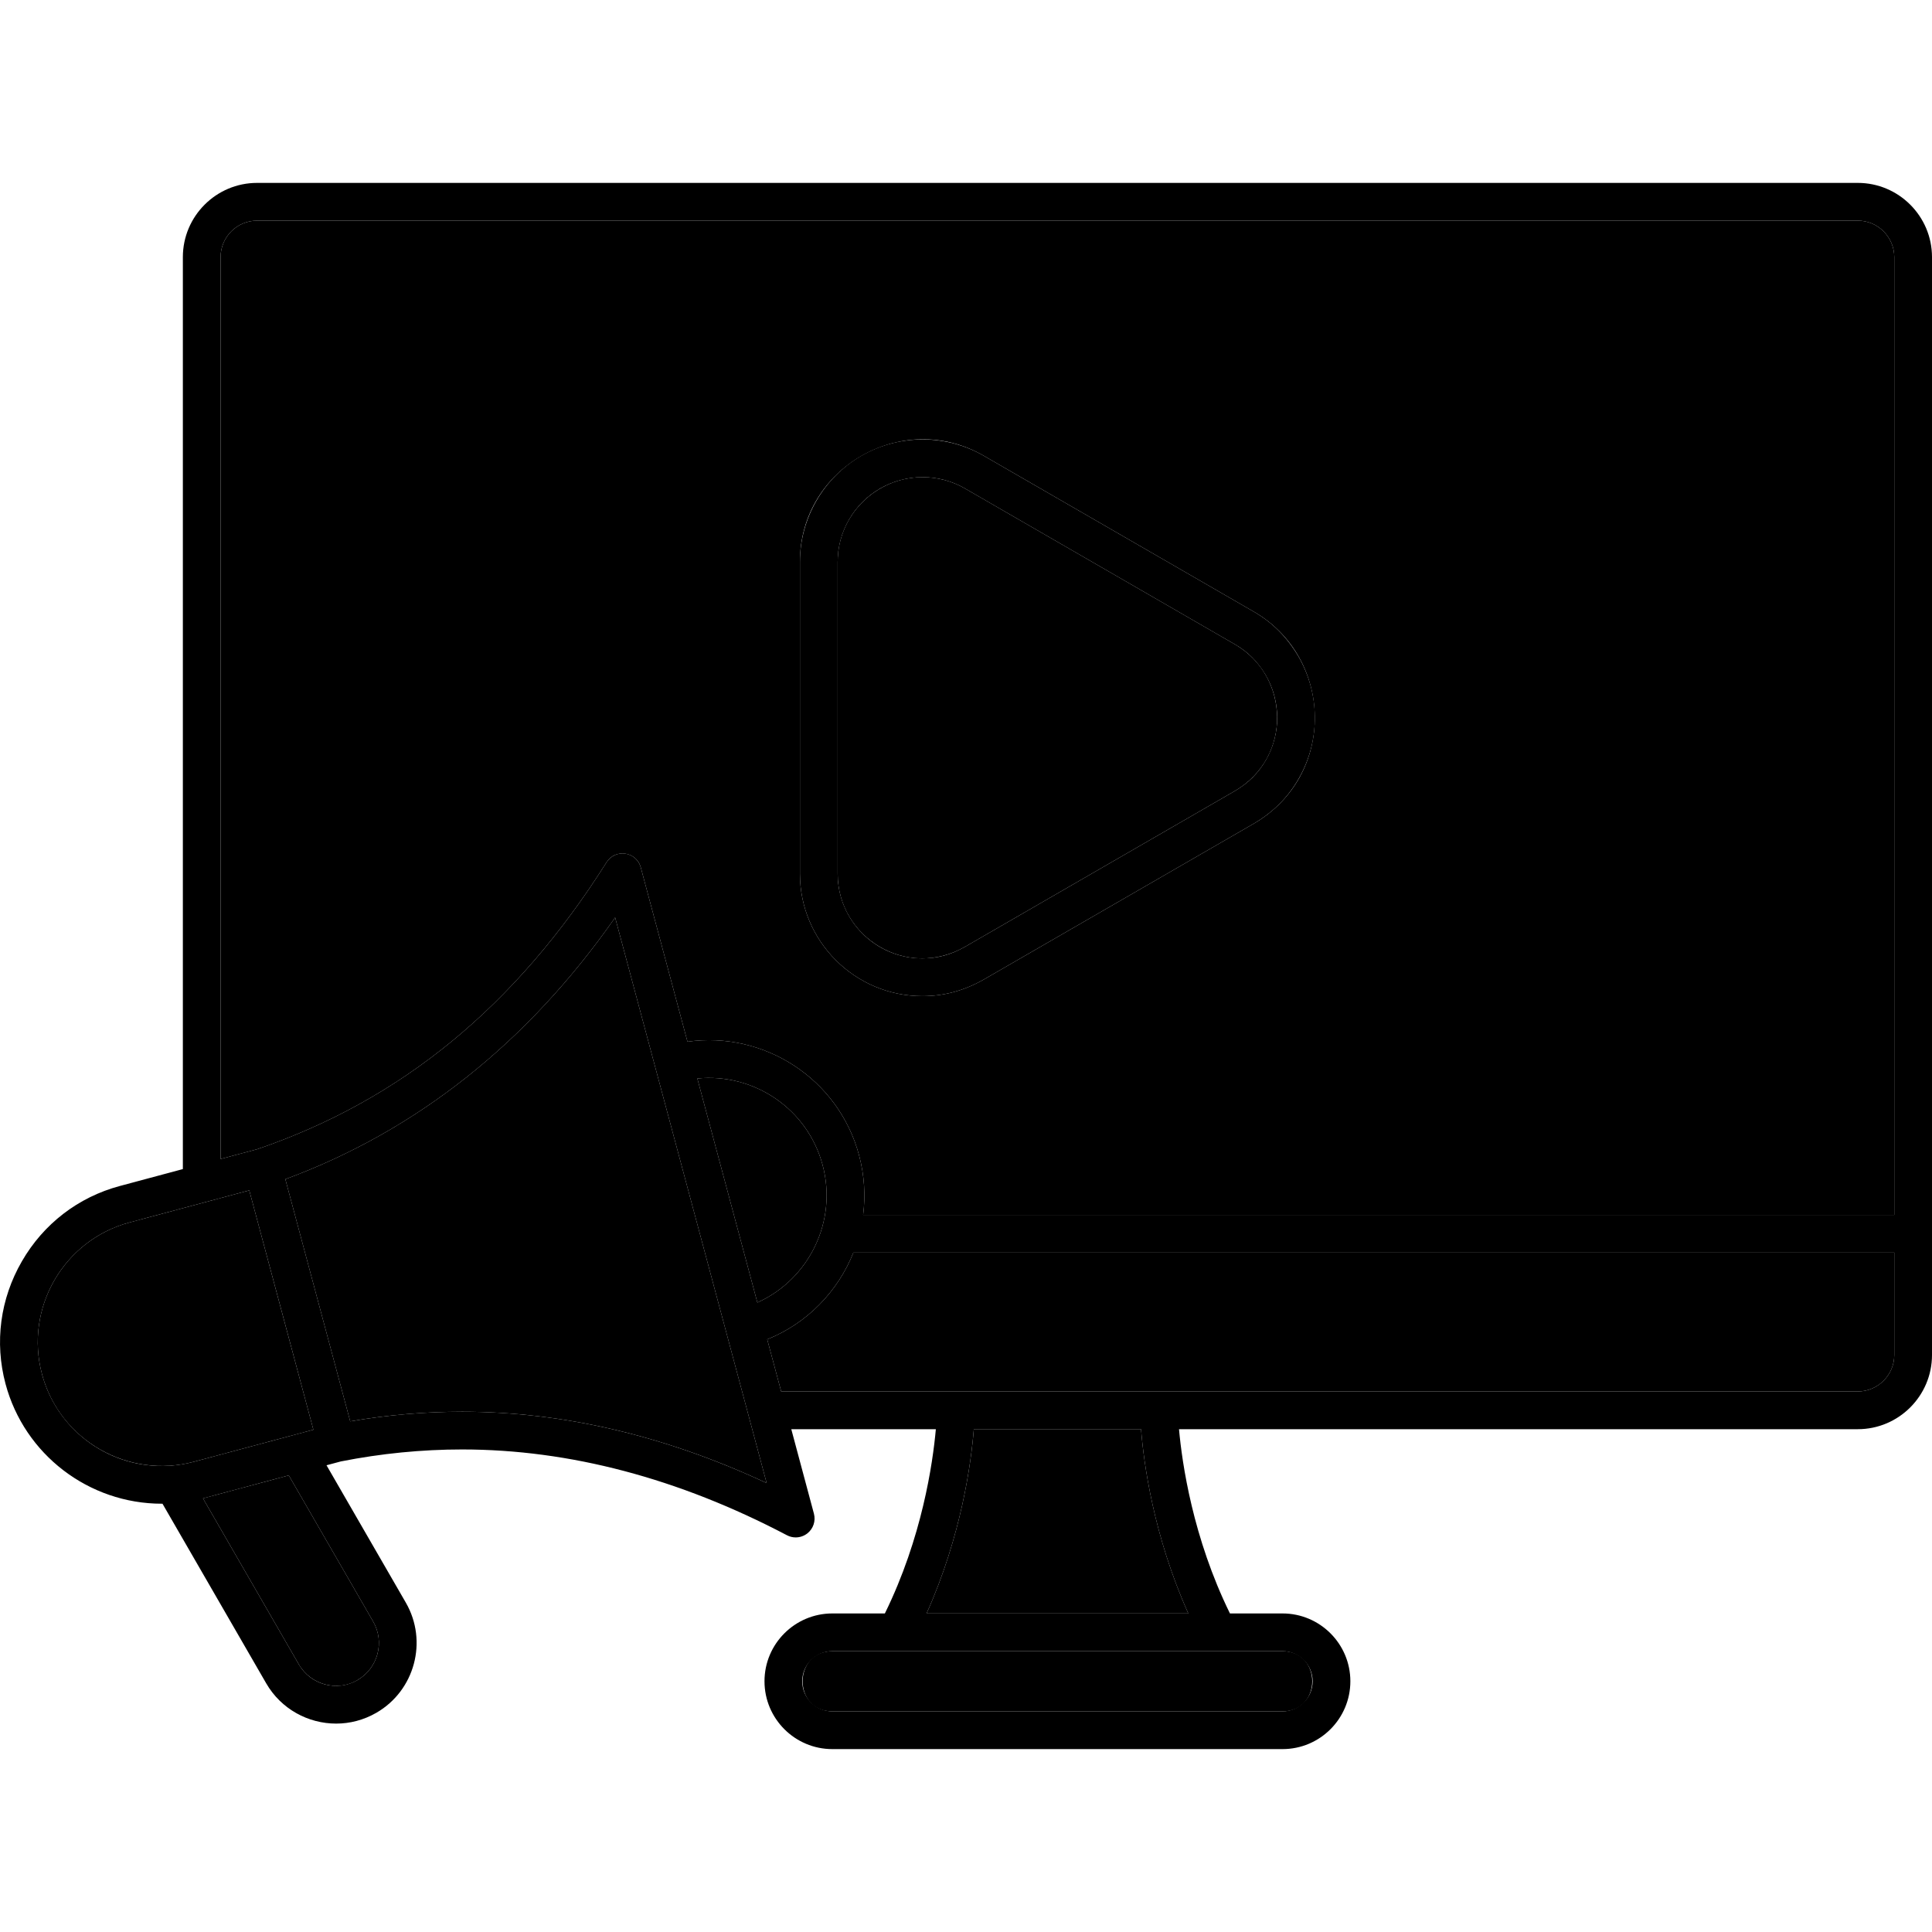
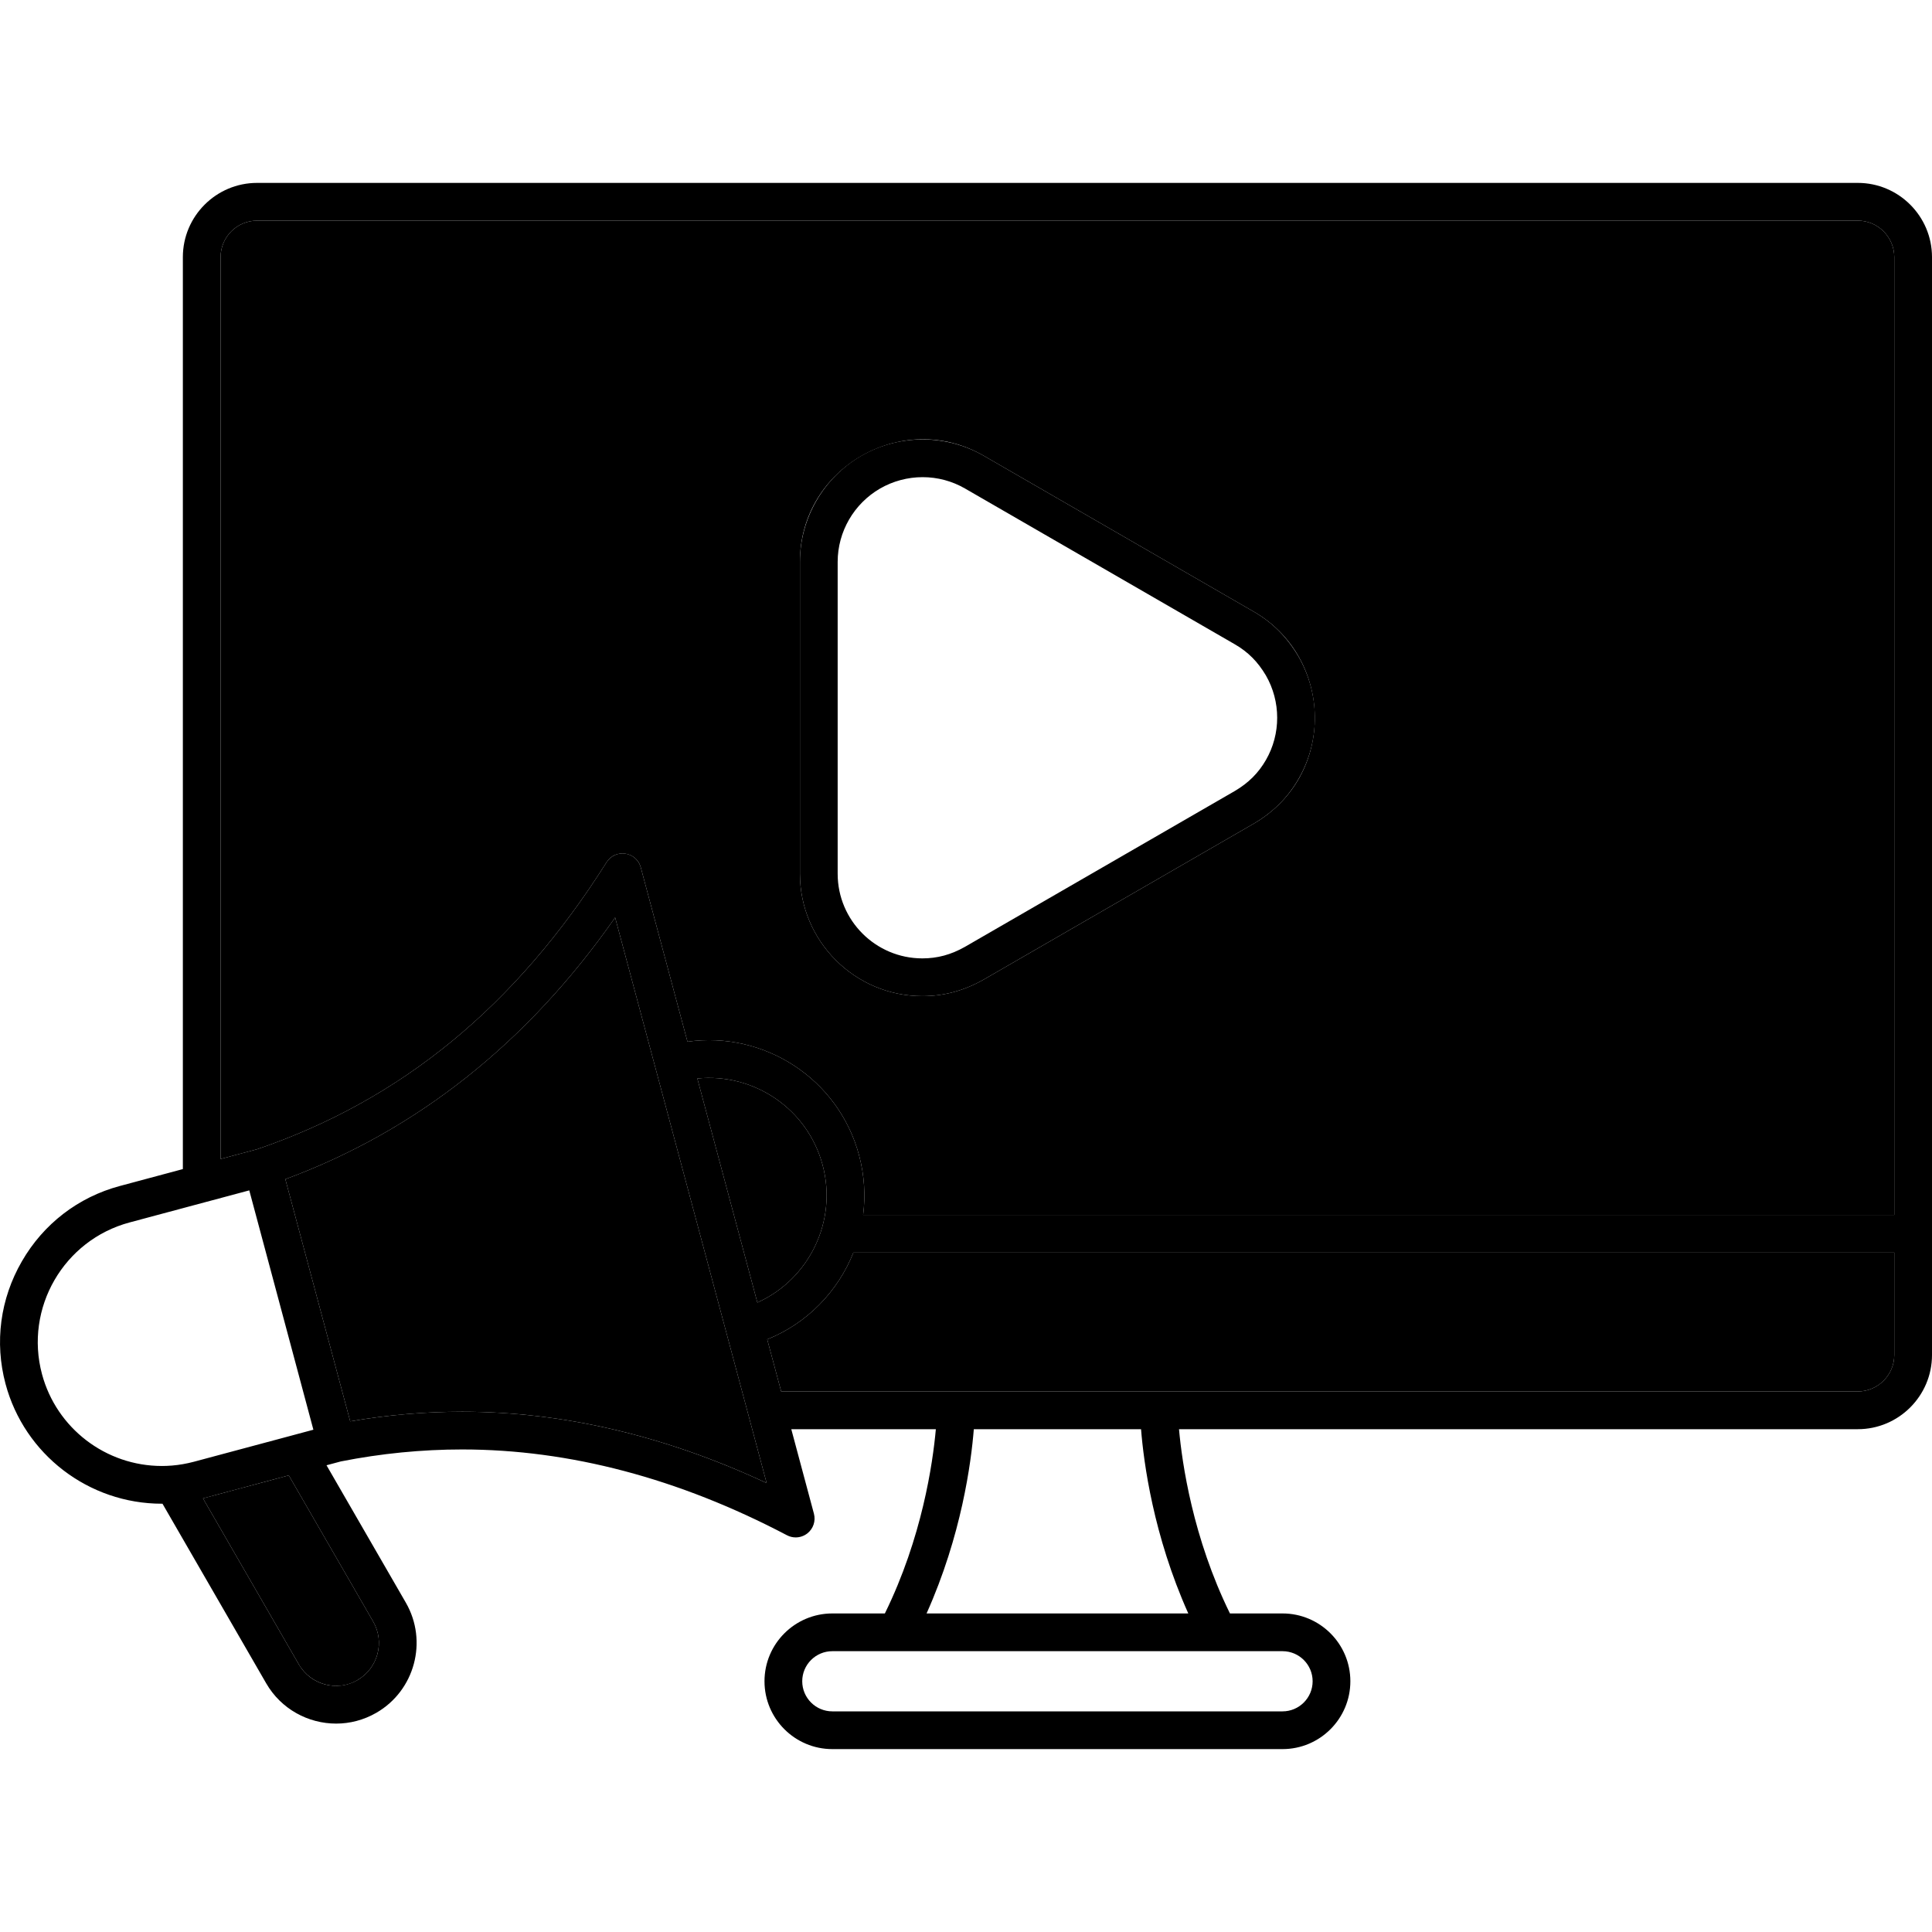
<svg xmlns="http://www.w3.org/2000/svg" clip-rule="evenodd" fill-rule="evenodd" height="512" image-rendering="optimizeQuality" shape-rendering="geometricPrecision" text-rendering="geometricPrecision" viewBox="0 0 512 512" width="512">
  <g id="Layer_x0020_1">
    <path d="m492.33 378.75h-179.88c.81 9.02 3.65 28.77 13.5 48.83h13.93c9.92 0 17.98 8.06 17.98 17.97 0 9.92-8.06 17.98-17.98 17.98h-119.3c-9.92 0-17.98-8.06-17.98-17.98 0-9.91 8.06-17.97 17.98-17.97h13.92c9.86-20.06 12.7-39.81 13.51-48.83h-38.31l6 22.39c.51 1.92-.16 3.96-1.71 5.2-.91.72-2.01 1.09-3.12 1.09-.8 0-1.6-.19-2.33-.58-28.69-15.08-57.65-22.73-86.07-22.73-10.65 0-21.46 1.06-32.13 3.17l-3.81 1.02 21.02 36.41c5.89 10.2 2.38 23.3-7.82 29.19-.01 0-.02.01-.04.02-3.34 1.92-7 2.84-10.61 2.84-7.39 0-14.59-3.83-18.54-10.68l-27.48-47.59h-.16c-19.39 0-36.42-13.05-41.43-31.74-2.95-11.01-1.42-22.55 4.32-32.48 5.73-9.94 14.95-17.03 25.97-19.98l16.7-4.48v-241.68c0-10.85 8.83-19.67 19.67-19.67h424.2c10.84 0 19.67 8.82 19.67 19.67v290.94c0 10.85-8.83 19.67-19.67 19.67zm-189.94 0h-44.32c-.7 8.81-3.25 28.15-12.52 48.83h69.36c-9.27-20.68-11.82-40.02-12.52-48.83zm-95.37-10h100 .04.06.13 185.08c5.33 0 9.67-4.34 9.67-9.67v-27.12h-275.85c-4.06 10.2-12.14 18.68-22.83 22.99zm294.98-46.79v-253.82c0-5.33-4.34-9.67-9.67-9.67h-424.2c-5.33 0-9.67 4.34-9.67 9.67v239l9.67-2.58c38.25-13.05 68.55-37.93 92.62-76.06 1.06-1.68 3.02-2.58 4.98-2.28 1.97.3 3.57 1.73 4.08 3.65l12.38 46.19c20.28-2.87 40.04 9.81 45.47 30.09 1.42 5.31 1.73 10.67 1.08 15.81zm-447.17-3.49-.12.03-20.37 5.46c-17.48 4.68-27.9 22.72-23.21 40.21 3.84 14.32 16.9 24.33 31.77 24.33.83 0 1.66-.03 2.48-.1h.05l.07-.01h.06c1.95-.16 3.88-.5 5.78-1l26.16-7.01.29-.08 5.26-1.41-8.49-31.72-8.5-31.71zm182.74 119.11h-.04-.04-16.91c-4.4 0-7.98 3.57-7.98 7.97s3.58 7.98 7.98 7.98h119.3c4.4 0 7.98-3.58 7.98-7.98s-3.58-7.97-7.98-7.97h-16.92-.03-.04zm6.86-173.6c-17.88 0-32.44-14.55-32.44-32.43v-82.66c0-11.54 6.23-22.3 16.25-28.09 4.94-2.85 10.57-4.35 16.27-4.35 5.68 0 11.27 1.49 16.18 4.32l71.58 41.33c4.92 2.85 8.79 6.71 11.81 11.82 5.82 10.07 5.83 22.5.06 32.49-2.86 4.96-6.74 8.83-11.86 11.85l-71.62 41.35c-5.22 2.95-10.51 4.37-16.23 4.37zm.08-137.53c-3.95 0-7.85 1.04-11.27 3.01-6.94 4.01-11.25 11.45-11.25 19.43v82.66c0 12.37 10.07 22.43 22.44 22.43 4 0 7.58-.97 11.27-3.05l71.54-41.31c3.61-2.13 6.24-4.74 8.24-8.21 3.99-6.91 3.98-15.51-.02-22.44-2.13-3.6-4.74-6.22-8.19-8.21l-71.58-41.33c-3.39-1.95-7.25-2.98-11.18-2.98zm-59.71 159.36 15.91 59.38c13.67-6.15 21.29-21.51 17.29-36.45s-18.28-24.44-33.2-22.93zm-62.33 88.31c26.73 0 53.83 6.35 80.7 18.91l-40.15-149.88c-23.21 33.19-52.55 56.47-87.4 69.35l1.63 6.08 15.56 58.09c9.88-1.7 19.83-2.55 29.66-2.55zm-45.94 16.87-22.6 6.06-.14.03 25.41 44.01c3.13 5.42 10.1 7.29 15.53 4.16.01-.01.01-.01.02-.02 5.41-3.14 7.27-10.09 4.14-15.51z" />
    <path d="m211.99 231.55v-82.66c0-24.95 27.2-40.52 48.7-28.12l71.58 41.33c21.16 12.22 21.94 43.37.01 56.16l-71.62 41.35c-5.22 2.95-10.51 4.37-16.23 4.37-17.88 0-32.44-14.55-32.44-32.43zm16.75 90.41h273.26v-253.82c0-5.33-4.34-9.67-9.67-9.67h-424.2c-5.33 0-9.67 4.34-9.67 9.67v239l9.67-2.58c38.25-13.05 68.55-37.93 92.62-76.06 2.32-3.68 7.94-2.82 9.06 1.37l12.38 46.19c20.28-2.87 40.04 9.81 45.47 30.09 1.42 5.31 1.73 10.67 1.08 15.81z" fill="hsl(225, 47.1%, 92.9%)" />
-     <path d="m221.99 148.89v82.66c0 16.91 18.31 28.17 33.71 19.38l71.54-41.31c15.31-8.93 14.58-30.45.03-38.86l-71.58-41.33c-3.39-1.95-7.25-2.98-11.18-2.98-12.38 0-22.52 10.05-22.52 22.44z" fill="hsl(9, 100.0%, 62.7%)" />
    <g fill="hsl(220, 48.0%, 50.6%)">
      <path d="m502 331.96h-275.85c-4.06 10.2-12.14 18.68-22.83 22.99l3.7 13.8h285.31c5.33 0 9.67-4.34 9.67-9.67z" />
-       <path d="m314.91 427.58c-9.27-20.68-11.82-40.02-12.52-48.83h-44.32c-.7 8.81-3.25 28.15-12.52 48.83z" />
-       <path d="m339.88 437.58h-102.31-16.99c-10.5 0-10.5 15.95 0 15.95h119.3c10.5 0 10.5-15.95 0-15.95z" />
    </g>
    <path d="m200.71 345.19c13.67-6.15 21.29-21.51 17.29-36.45s-18.28-24.44-33.2-22.93z" fill="hsl(36, 100.0%, 61.4%)" />
    <path d="m203.17 393.03-40.15-149.88c-23.21 33.19-52.55 56.47-87.4 69.35l17.19 64.17c9.88-1.7 19.83-2.55 29.66-2.55 26.73 0 53.83 6.35 80.7 18.91z" fill="hsl(48, 100.0%, 65.7%)" />
-     <path d="m83.05 378.89-16.99-63.43-11.23 3.01-20.49 5.49c-17.48 4.68-27.9 22.72-23.21 40.21 4.76 17.77 23.07 27.81 40.21 23.22z" fill="hsl(43, 100.0%, 64.1%)" />
    <path d="m76.53 390.99-22.74 6.09 25.41 44.01c3.17 5.49 10.33 7.29 15.55 4.14 5.41-3.14 7.27-10.09 4.14-15.51z" fill="hsl(36, 100.0%, 61.4%)" />
  </g>
</svg>